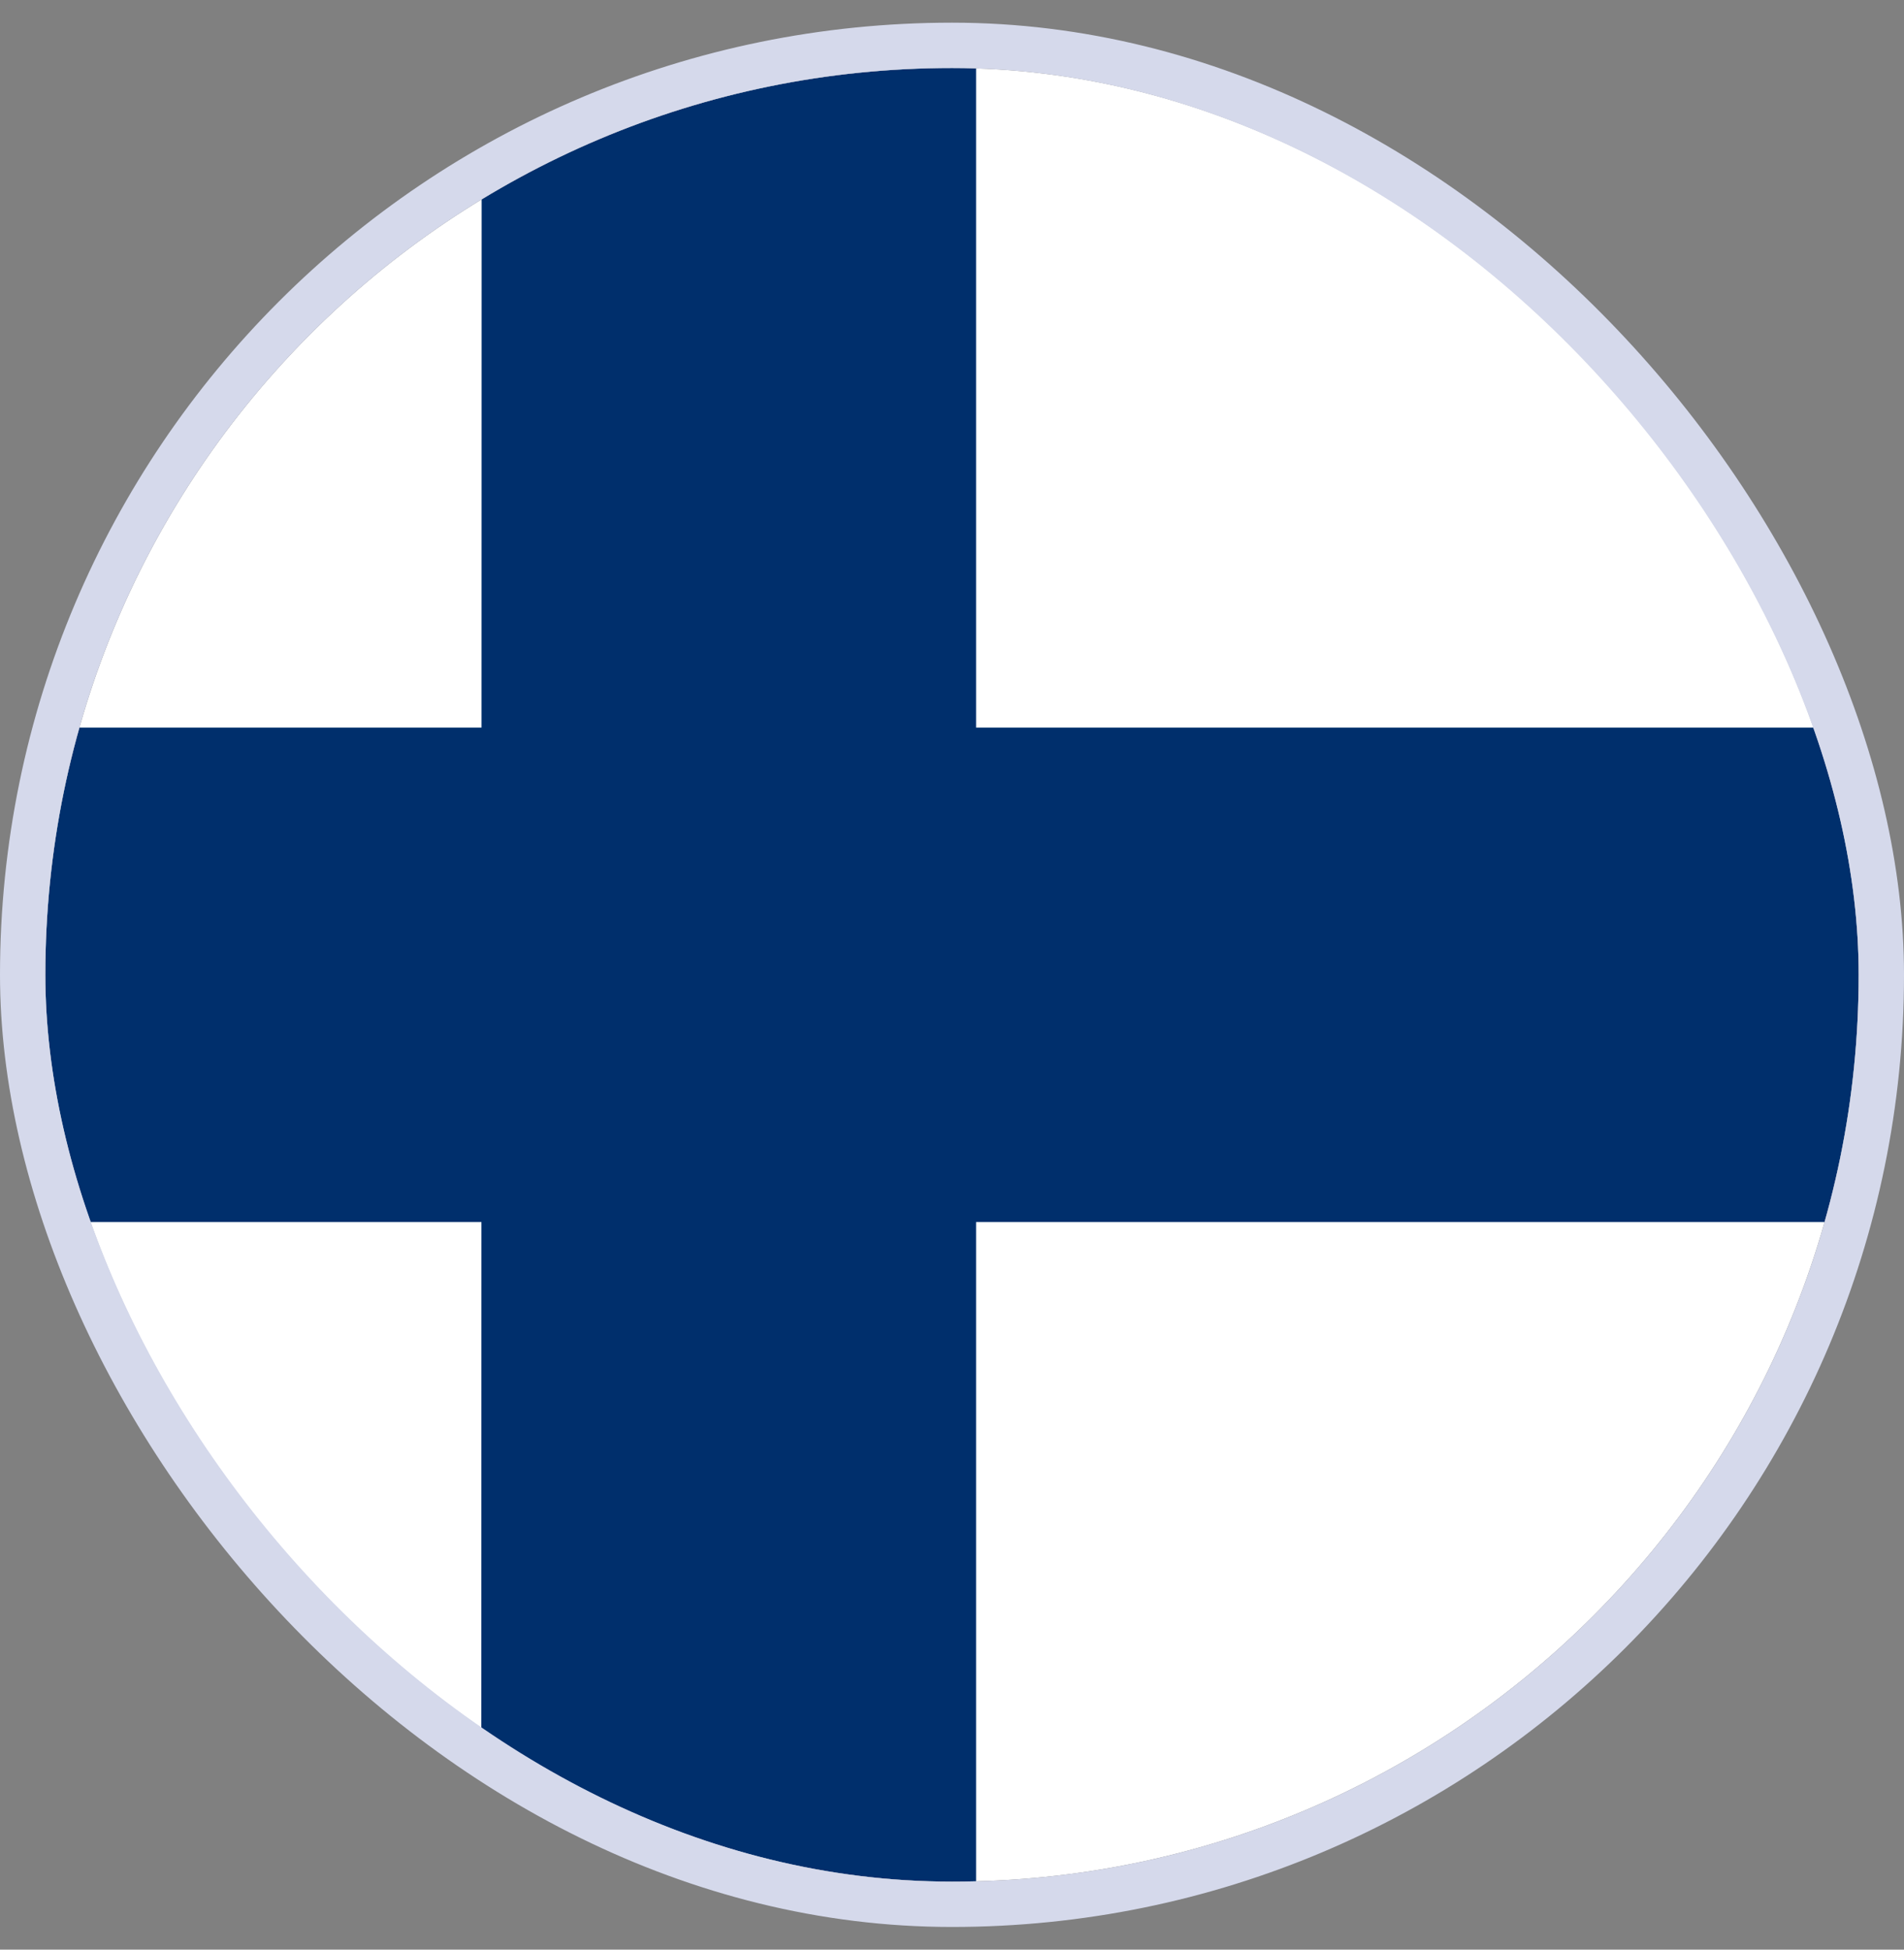
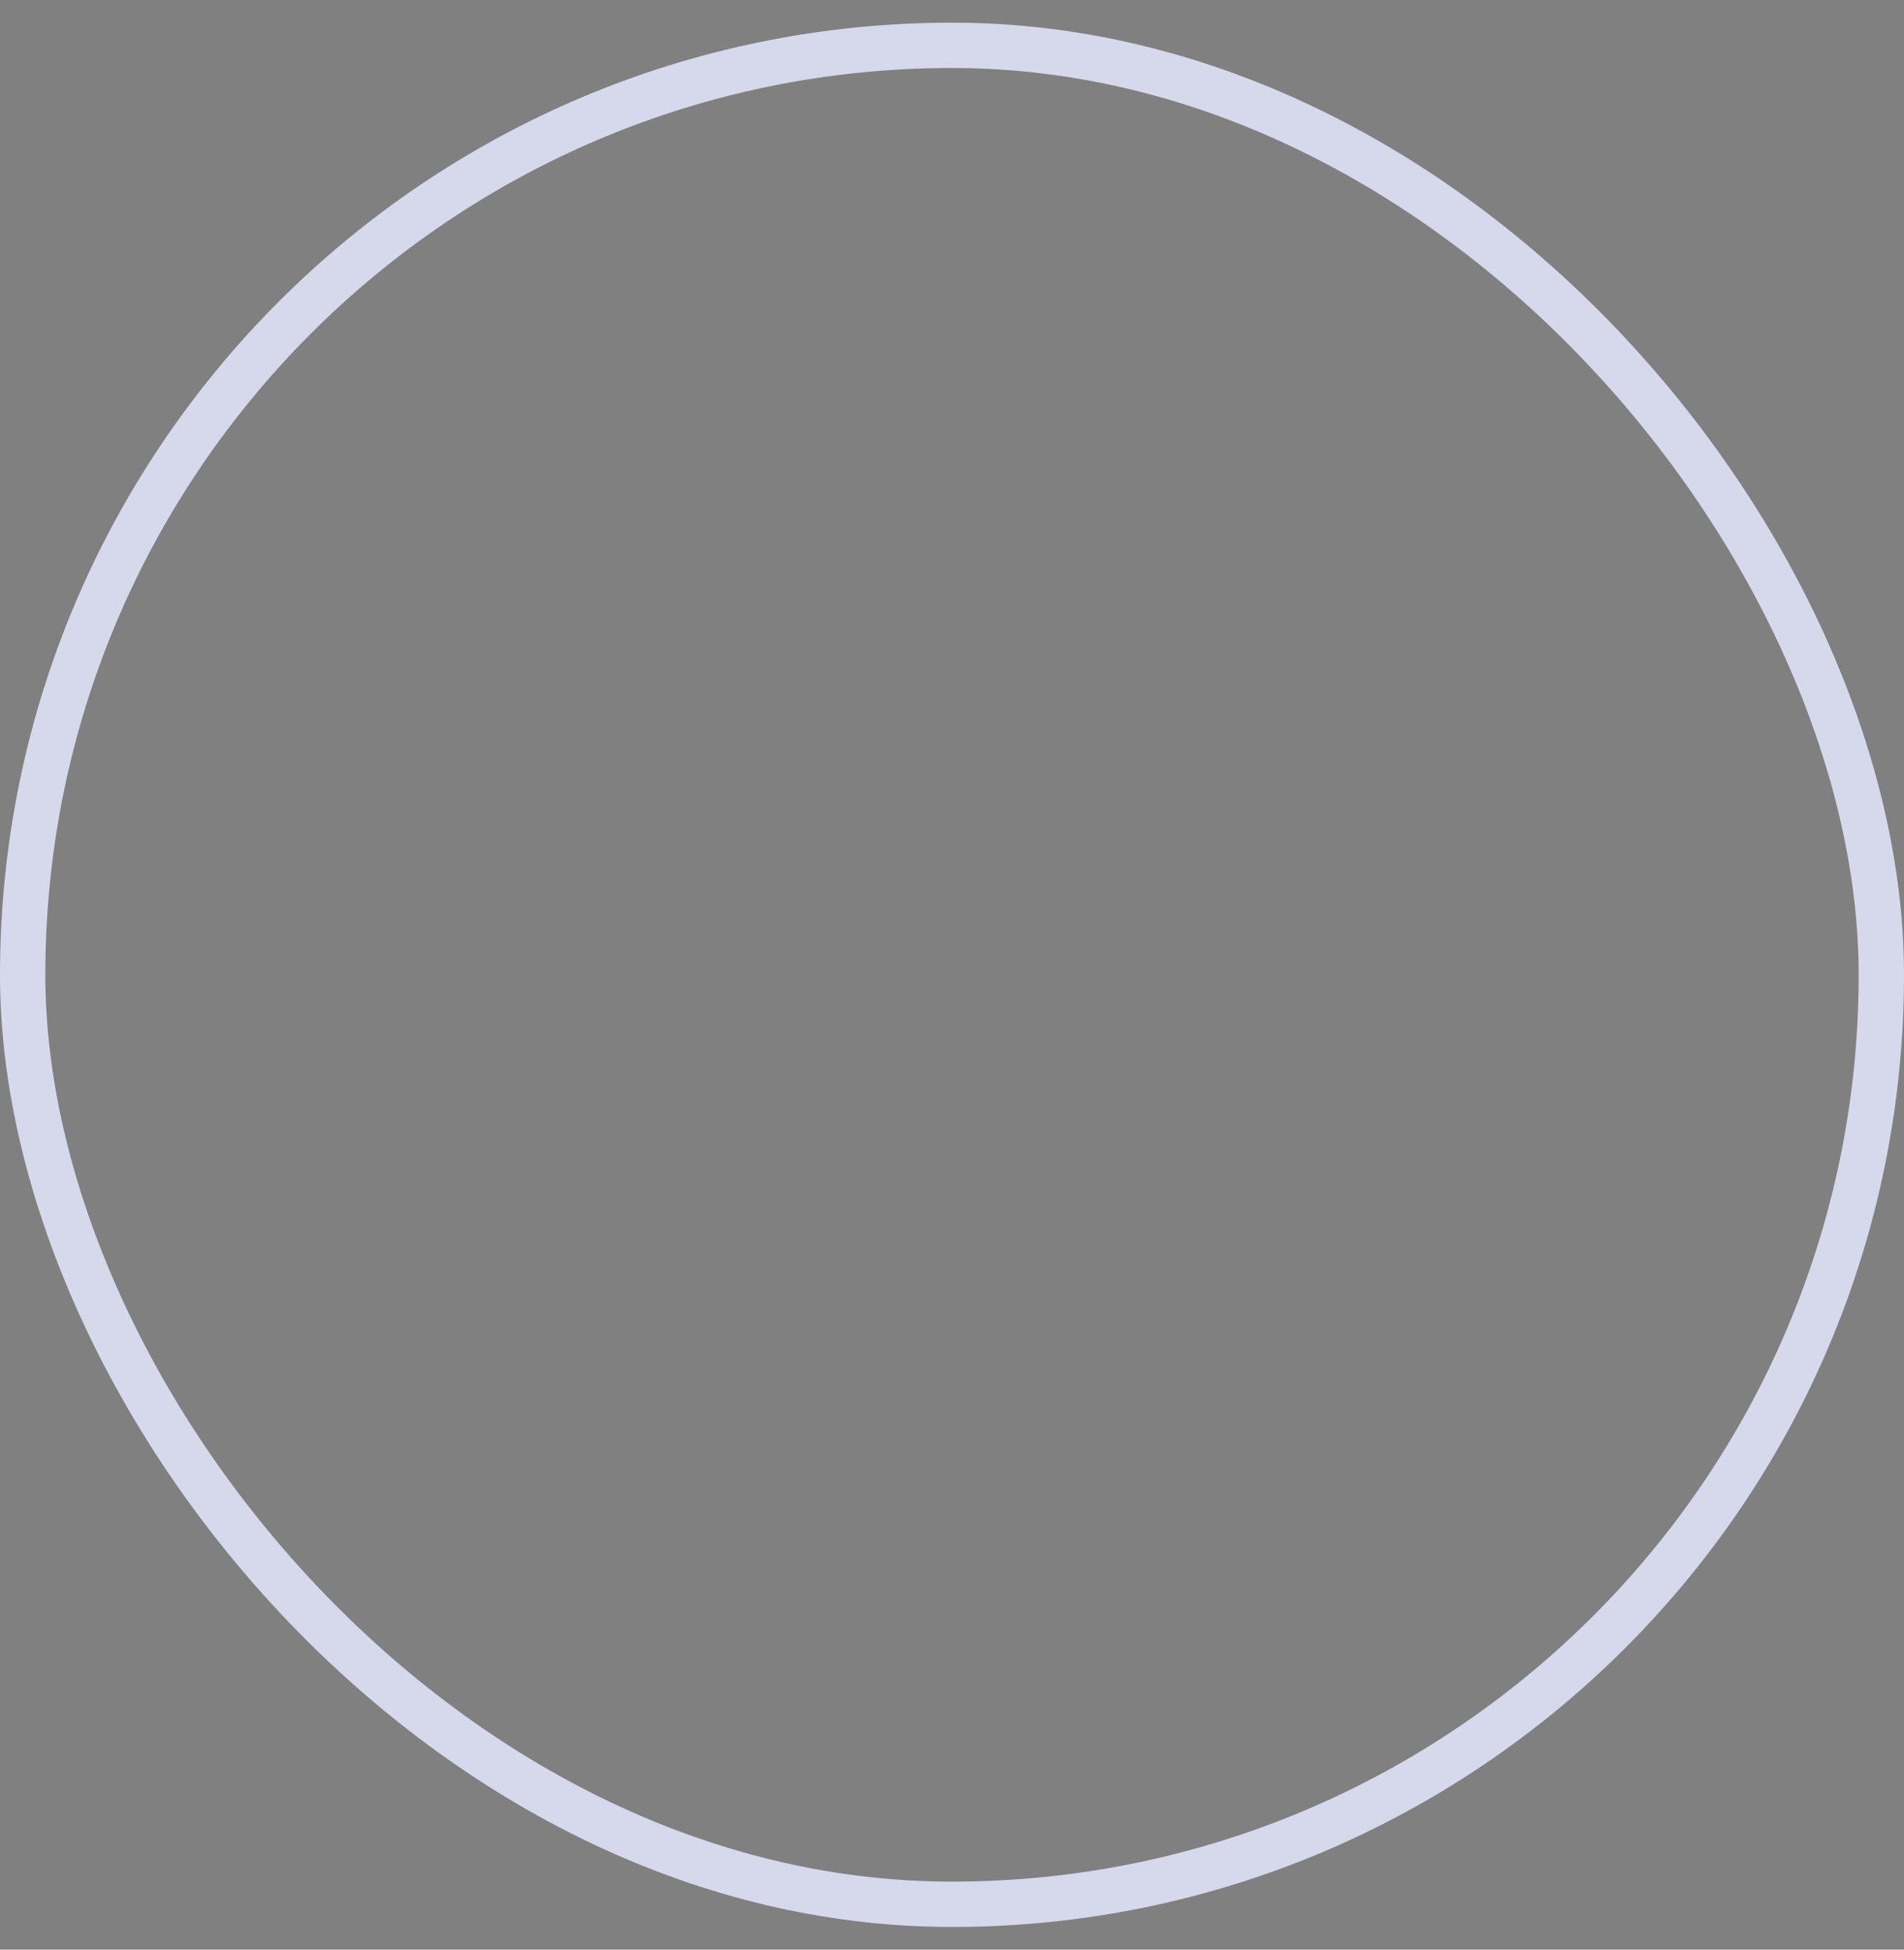
<svg xmlns="http://www.w3.org/2000/svg" width="42" height="43" viewBox="0 0 42 43" fill="none">
  <rect x="0" y="0" width="42" height="43" fill="#808080" stroke="none" />
  <g clip-path="url(#clip0_390_6000)">
-     <path d="M1 1.5H41V41.5H1V1.5Z" fill="white" />
    <path d="M1 16.047H41V26.953H1V16.047Z" fill="#002F6C" />
-     <path d="M10.625 1.5H21.531V41.5H10.617L10.625 1.5Z" fill="#002F6C" />
+     <path d="M10.625 1.5H21.531V41.5H10.617Z" fill="#002F6C" />
  </g>
  <rect x="0.5" y="1" width="41" height="41" rx="20.5" stroke="#D5D9EB" />
  <defs>
    <clipPath id="clip0_390_6000">
-       <rect x="1" y="1.5" width="40" height="40" rx="20" fill="white" />
-     </clipPath>
+       </clipPath>
  </defs>
</svg>